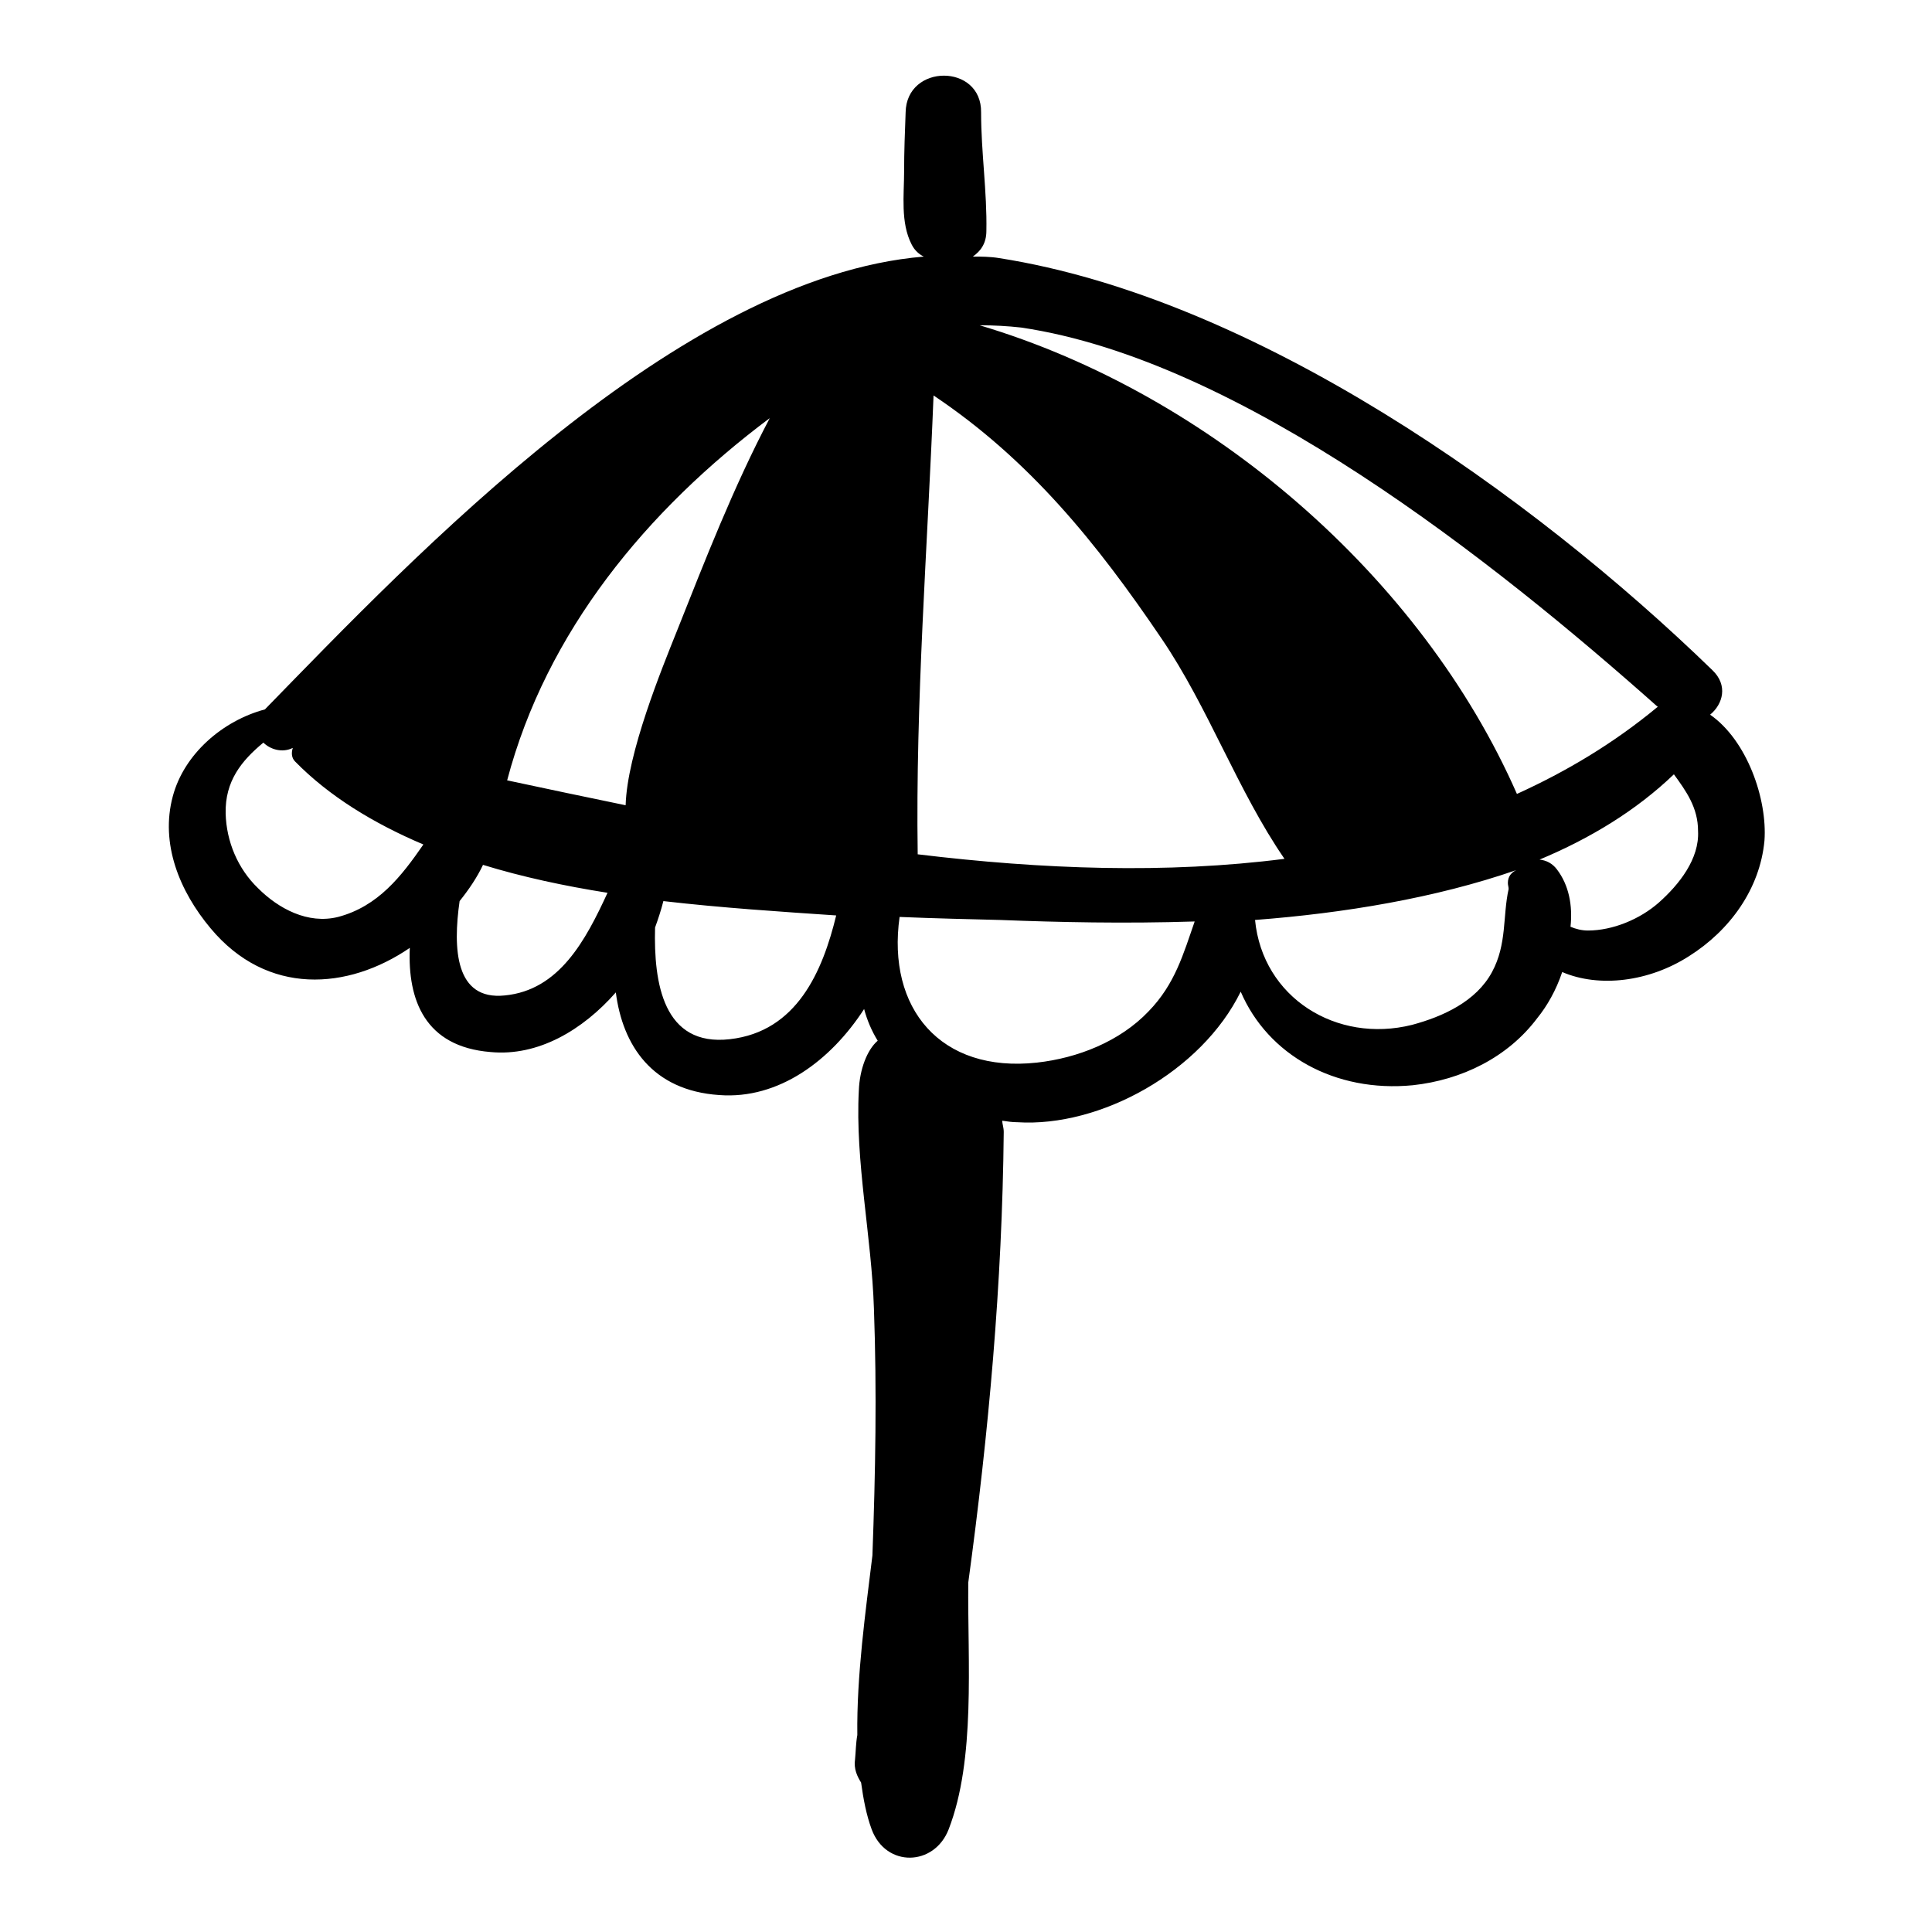
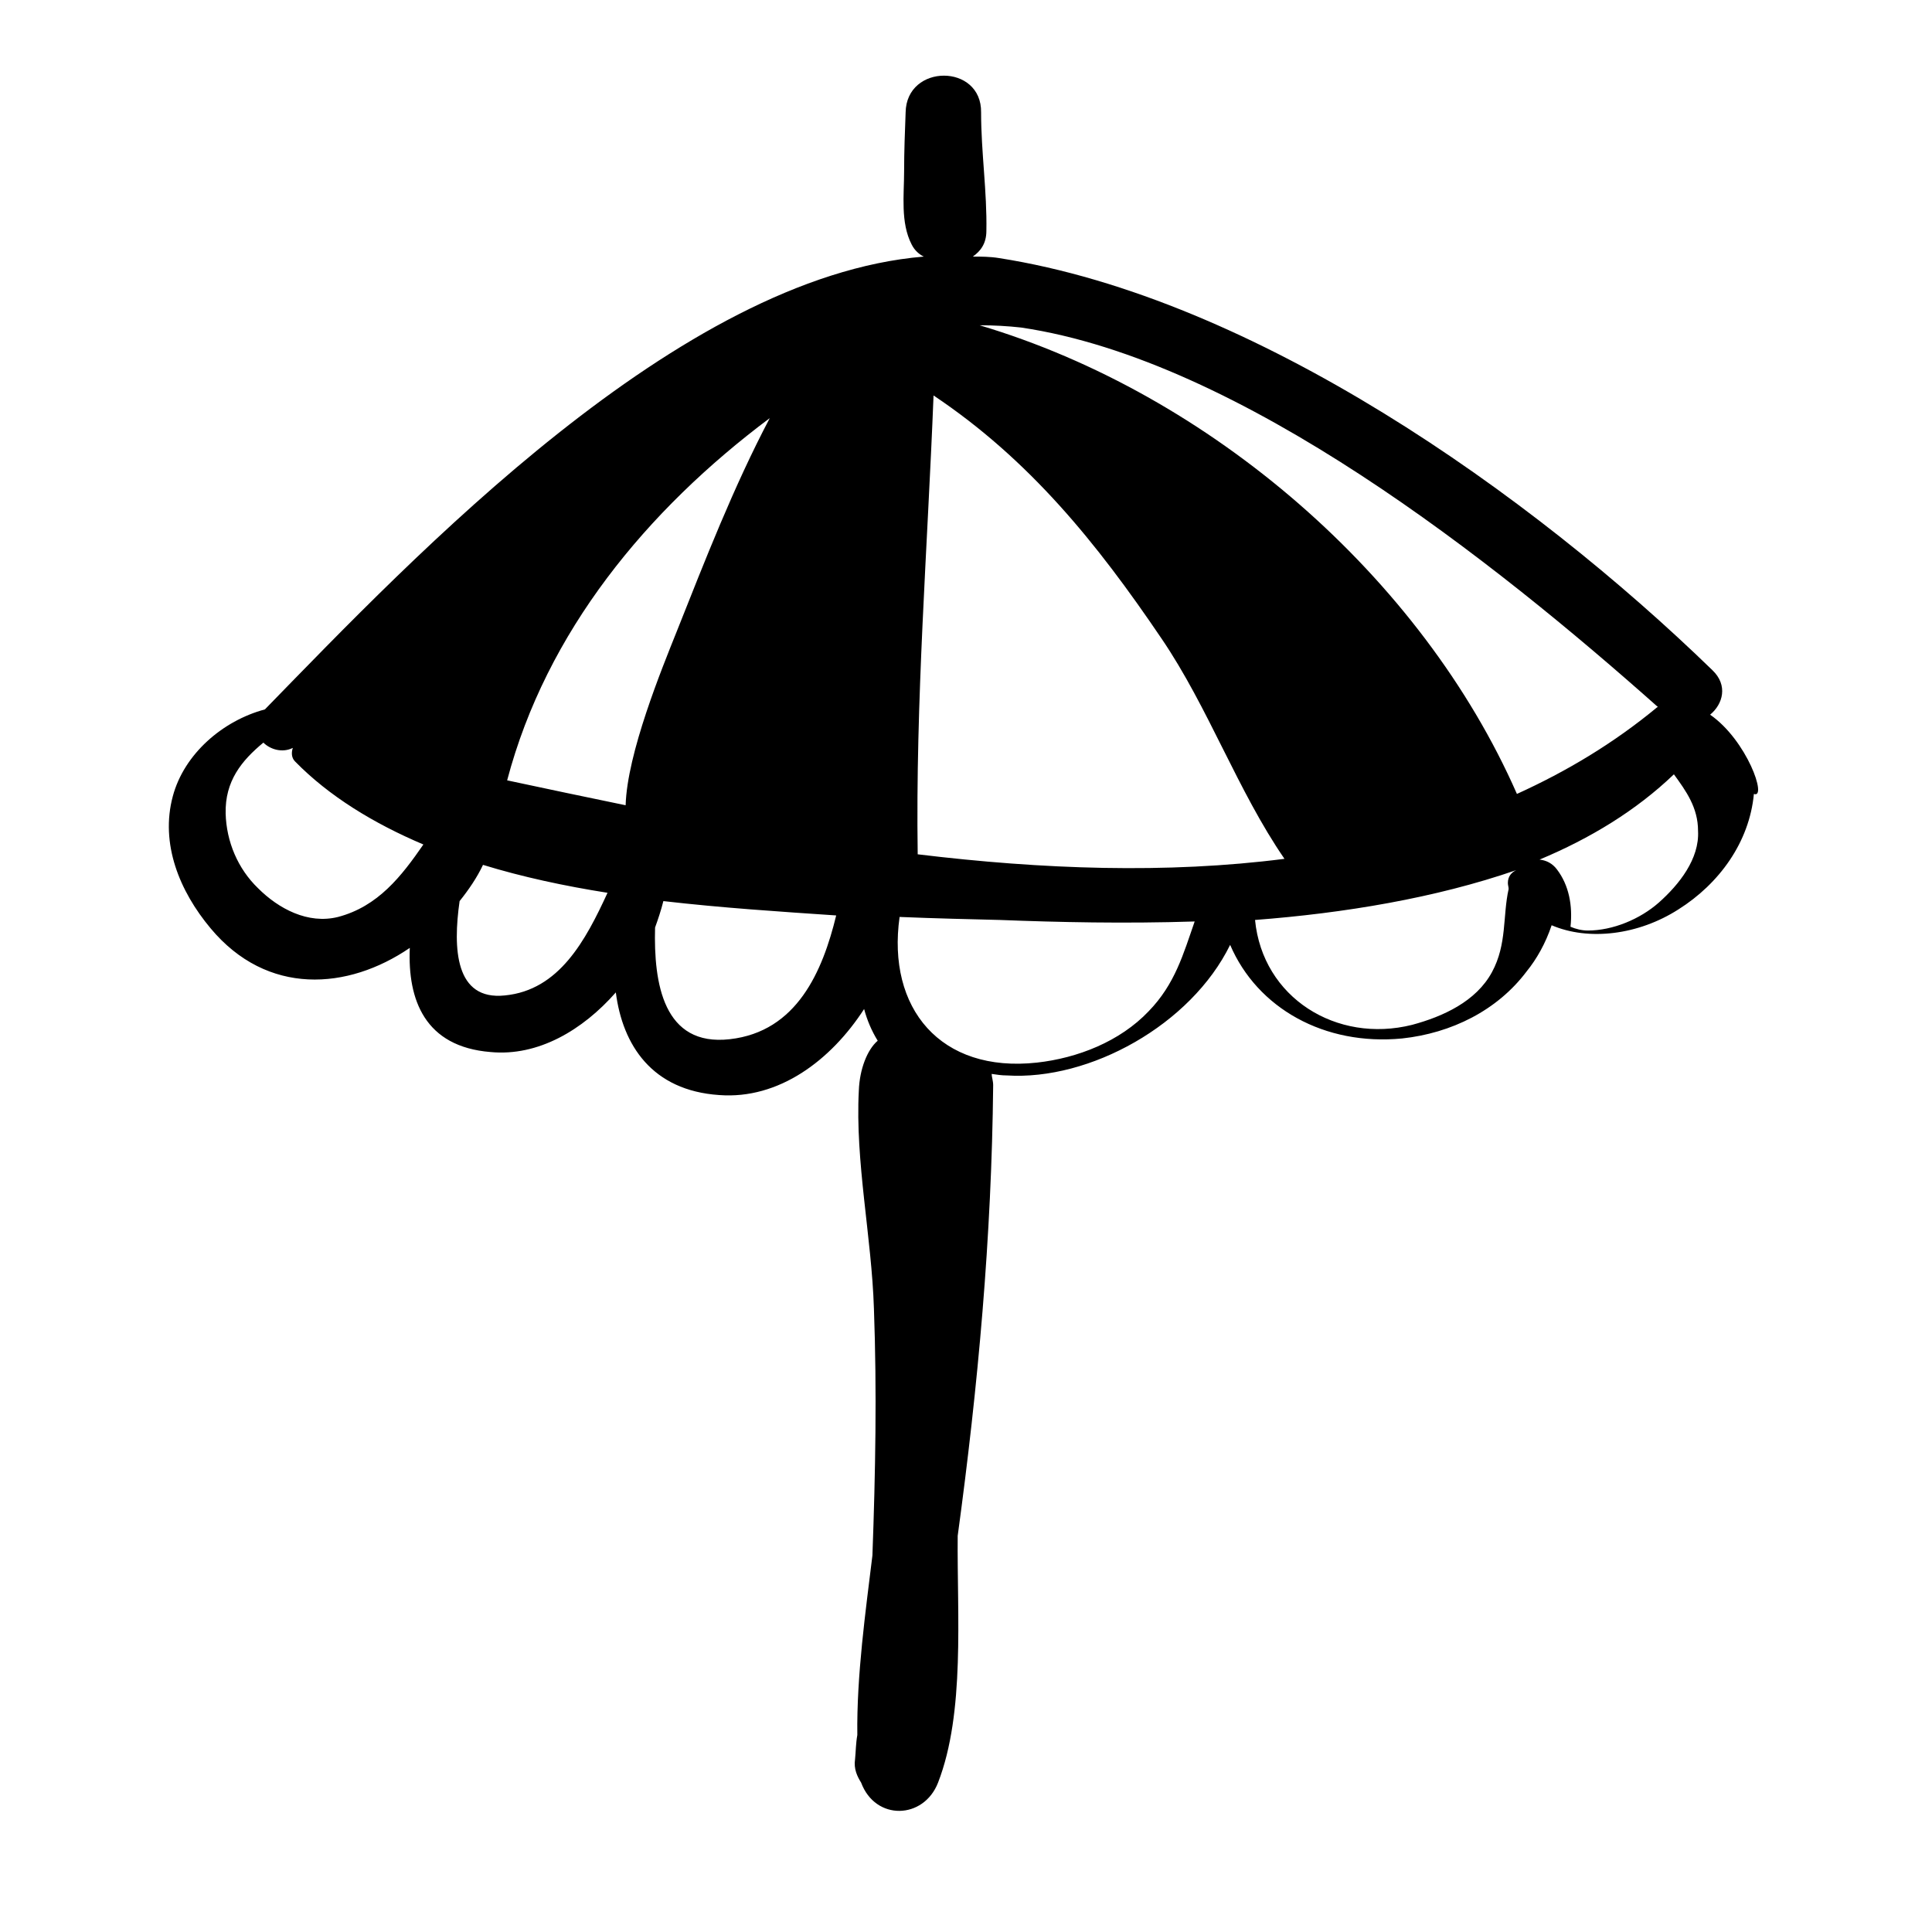
<svg xmlns="http://www.w3.org/2000/svg" version="1.1" x="0px" y="0px" viewBox="0 0 256 256" enable-background="new 0 0 256 256" xml:space="preserve">
  <g>
    <g>
      <g>
        <g>
-           <path fill="#000000" d="M226.6,94.7c1.7-1.4,2.4-3.9,0.3-5.9c-24.1-23.4-60.7-49.3-94.5-54.6c-1.2-0.2-2.4-0.2-3.5-0.2c1-0.7,1.8-1.7,1.8-3.4c0.1-5.2-0.7-10.4-0.7-15.7c0.1-6.5-9.9-6.5-10,0c-0.1,2.6-0.2,5.2-0.2,7.8c0,3.1-0.5,6.8,1,9.7c0.4,0.8,1,1.3,1.6,1.6c-32.5,2.7-67.5,39.7-87.3,60c-5.6,1.5-10.7,5.9-12.2,11.5c-1.7,6.3,0.9,12.6,5,17.5c7.5,9,18.2,8.2,26.4,2.6c-0.3,6.9,2,13.1,10.7,13.8c6.3,0.6,12.2-2.9,16.6-7.9c0.9,7,4.8,13,13.7,13.6c7.9,0.6,14.8-4.6,19.2-11.4c0.4,1.5,1,2.9,1.8,4.2c-1.4,1.2-2.4,3.8-2.5,6.6c-0.5,9.4,1.7,19.4,2,28.9c0.4,11,0.2,21.8-0.2,32.7c-0.9,7.4-2.1,15.9-2,23.8c-0.2,1.1-0.2,2.2-0.3,3.2c-0.2,1.3,0.3,2.3,0.8,3.1c0.3,2.2,0.7,4.3,1.4,6.2c1.9,5.1,8.3,4.9,10.2,0c3.6-9.3,2.5-22.1,2.6-32.7c2.7-19.8,4.5-39.6,4.7-59.7c0-0.6-0.2-1.1-0.2-1.5c0.7,0.1,1.3,0.2,2,0.2c11,0.7,24.4-6.7,29.6-17.3c3.6,8.4,12.5,13.4,22.8,12.4c6.5-0.7,12.6-3.7,16.5-8.9c1.3-1.6,2.5-3.7,3.3-6.1c4.9,2.1,11.5,1.3,16.8-2.1c5.4-3.4,9.4-8.9,10-15.3C234.2,105.9,231.5,98.1,226.6,94.7z M44.8,121.5c-4,1-7.9-1.1-10.6-3.8c-2.7-2.6-4.2-6.2-4.3-9.9c-0.1-4.3,2.1-7,5-9.4c0.9,0.9,2.5,1.4,3.9,0.7c-0.2,0.6-0.2,1.3,0.3,1.8c4.5,4.6,10.4,8.2,17,11C53.2,116.1,50.1,120.1,44.8,121.5z M66.9,131.9c-6.6,0.7-6.9-6.2-6-12.5c1.2-1.5,2.3-3.1,3.1-4.8c5.2,1.6,10.8,2.8,16.5,3.7C77.6,124.6,74.1,131.2,66.9,131.9z M82.9,106.7c-5.3-1.1-10.6-2.2-15.7-3.3c5.2-19.7,18.5-35.8,34.8-48c-4.8,9.1-8.6,18.9-12.3,28.2C87.7,88.6,83.1,99.8,82.9,106.7z M96.7,137.7c-8.8,1-10.1-7.4-9.9-14.8c0.4-1.1,0.8-2.3,1.1-3.5c7.8,0.9,15.5,1.4,22.9,1.9C109,128.7,105.6,136.7,96.7,137.7z M152.2,134c-3.8,4-9.4,6.2-14.8,6.8c-12.8,1.4-19.9-7.2-18.2-19.3c4.8,0.2,9.3,0.3,13.3,0.4c7.7,0.3,16.5,0.5,25.8,0.2C156.8,126.4,155.7,130.4,152.2,134z M121.6,113.2c-0.3-20.3,1.3-40.5,2.1-60.8c12.7,8.5,21.6,19.5,30.2,32.2c6.2,9.1,10.1,20.2,16.3,29.2C154.6,115.8,138.1,115.2,121.6,113.2z M200.9,115.3c-0.6,0.3-1.1,0.8-1.1,1.7c0,0.3,0.1,0.5,0.1,0.8c-0.8,3.6-0.2,7.3-2.2,11c-2.1,3.9-6.5,5.9-10.6,7c-10,2.5-19.8-3.6-20.8-13.9l0,0C178.1,121,190.2,119,200.9,115.3C200.9,115.1,200.9,115.2,200.9,115.3z M201,105.2c-12.6-28.7-40.6-53-71.2-62.1c1.9,0,3.7,0.1,5.5,0.3c29.1,4.3,62.7,31,84.4,50.3c0,0,0,0-0.1,0C213.8,98.5,207.6,102.2,201,105.2z M219.8,119.6c-2.5,2.2-6.1,3.7-9.4,3.7c-0.8,0-1.6-0.2-2.3-0.5c0.3-2.8-0.2-5.5-1.8-7.6c-0.6-0.8-1.4-1.2-2.3-1.3c6.7-2.8,12.8-6.5,17.8-11.3c1.6,2.2,3.2,4.4,3.2,7.5C225.2,113.8,222.5,117.2,219.8,119.6z" />
+           <path fill="#000000" d="M226.6,94.7c1.7-1.4,2.4-3.9,0.3-5.9c-24.1-23.4-60.7-49.3-94.5-54.6c-1.2-0.2-2.4-0.2-3.5-0.2c1-0.7,1.8-1.7,1.8-3.4c0.1-5.2-0.7-10.4-0.7-15.7c0.1-6.5-9.9-6.5-10,0c-0.1,2.6-0.2,5.2-0.2,7.8c0,3.1-0.5,6.8,1,9.7c0.4,0.8,1,1.3,1.6,1.6c-32.5,2.7-67.5,39.7-87.3,60c-5.6,1.5-10.7,5.9-12.2,11.5c-1.7,6.3,0.9,12.6,5,17.5c7.5,9,18.2,8.2,26.4,2.6c-0.3,6.9,2,13.1,10.7,13.8c6.3,0.6,12.2-2.9,16.6-7.9c0.9,7,4.8,13,13.7,13.6c7.9,0.6,14.8-4.6,19.2-11.4c0.4,1.5,1,2.9,1.8,4.2c-1.4,1.2-2.4,3.8-2.5,6.6c-0.5,9.4,1.7,19.4,2,28.9c0.4,11,0.2,21.8-0.2,32.7c-0.9,7.4-2.1,15.9-2,23.8c-0.2,1.1-0.2,2.2-0.3,3.2c-0.2,1.3,0.3,2.3,0.8,3.1c1.9,5.1,8.3,4.9,10.2,0c3.6-9.3,2.5-22.1,2.6-32.7c2.7-19.8,4.5-39.6,4.7-59.7c0-0.6-0.2-1.1-0.2-1.5c0.7,0.1,1.3,0.2,2,0.2c11,0.7,24.4-6.7,29.6-17.3c3.6,8.4,12.5,13.4,22.8,12.4c6.5-0.7,12.6-3.7,16.5-8.9c1.3-1.6,2.5-3.7,3.3-6.1c4.9,2.1,11.5,1.3,16.8-2.1c5.4-3.4,9.4-8.9,10-15.3C234.2,105.9,231.5,98.1,226.6,94.7z M44.8,121.5c-4,1-7.9-1.1-10.6-3.8c-2.7-2.6-4.2-6.2-4.3-9.9c-0.1-4.3,2.1-7,5-9.4c0.9,0.9,2.5,1.4,3.9,0.7c-0.2,0.6-0.2,1.3,0.3,1.8c4.5,4.6,10.4,8.2,17,11C53.2,116.1,50.1,120.1,44.8,121.5z M66.9,131.9c-6.6,0.7-6.9-6.2-6-12.5c1.2-1.5,2.3-3.1,3.1-4.8c5.2,1.6,10.8,2.8,16.5,3.7C77.6,124.6,74.1,131.2,66.9,131.9z M82.9,106.7c-5.3-1.1-10.6-2.2-15.7-3.3c5.2-19.7,18.5-35.8,34.8-48c-4.8,9.1-8.6,18.9-12.3,28.2C87.7,88.6,83.1,99.8,82.9,106.7z M96.7,137.7c-8.8,1-10.1-7.4-9.9-14.8c0.4-1.1,0.8-2.3,1.1-3.5c7.8,0.9,15.5,1.4,22.9,1.9C109,128.7,105.6,136.7,96.7,137.7z M152.2,134c-3.8,4-9.4,6.2-14.8,6.8c-12.8,1.4-19.9-7.2-18.2-19.3c4.8,0.2,9.3,0.3,13.3,0.4c7.7,0.3,16.5,0.5,25.8,0.2C156.8,126.4,155.7,130.4,152.2,134z M121.6,113.2c-0.3-20.3,1.3-40.5,2.1-60.8c12.7,8.5,21.6,19.5,30.2,32.2c6.2,9.1,10.1,20.2,16.3,29.2C154.6,115.8,138.1,115.2,121.6,113.2z M200.9,115.3c-0.6,0.3-1.1,0.8-1.1,1.7c0,0.3,0.1,0.5,0.1,0.8c-0.8,3.6-0.2,7.3-2.2,11c-2.1,3.9-6.5,5.9-10.6,7c-10,2.5-19.8-3.6-20.8-13.9l0,0C178.1,121,190.2,119,200.9,115.3C200.9,115.1,200.9,115.2,200.9,115.3z M201,105.2c-12.6-28.7-40.6-53-71.2-62.1c1.9,0,3.7,0.1,5.5,0.3c29.1,4.3,62.7,31,84.4,50.3c0,0,0,0-0.1,0C213.8,98.5,207.6,102.2,201,105.2z M219.8,119.6c-2.5,2.2-6.1,3.7-9.4,3.7c-0.8,0-1.6-0.2-2.3-0.5c0.3-2.8-0.2-5.5-1.8-7.6c-0.6-0.8-1.4-1.2-2.3-1.3c6.7-2.8,12.8-6.5,17.8-11.3c1.6,2.2,3.2,4.4,3.2,7.5C225.2,113.8,222.5,117.2,219.8,119.6z" />
        </g>
      </g>
      <g />
      <g />
      <g />
      <g />
      <g />
      <g />
      <g />
      <g />
      <g />
      <g />
      <g />
      <g />
      <g />
      <g />
      <g />
    </g>
  </g>
</svg>